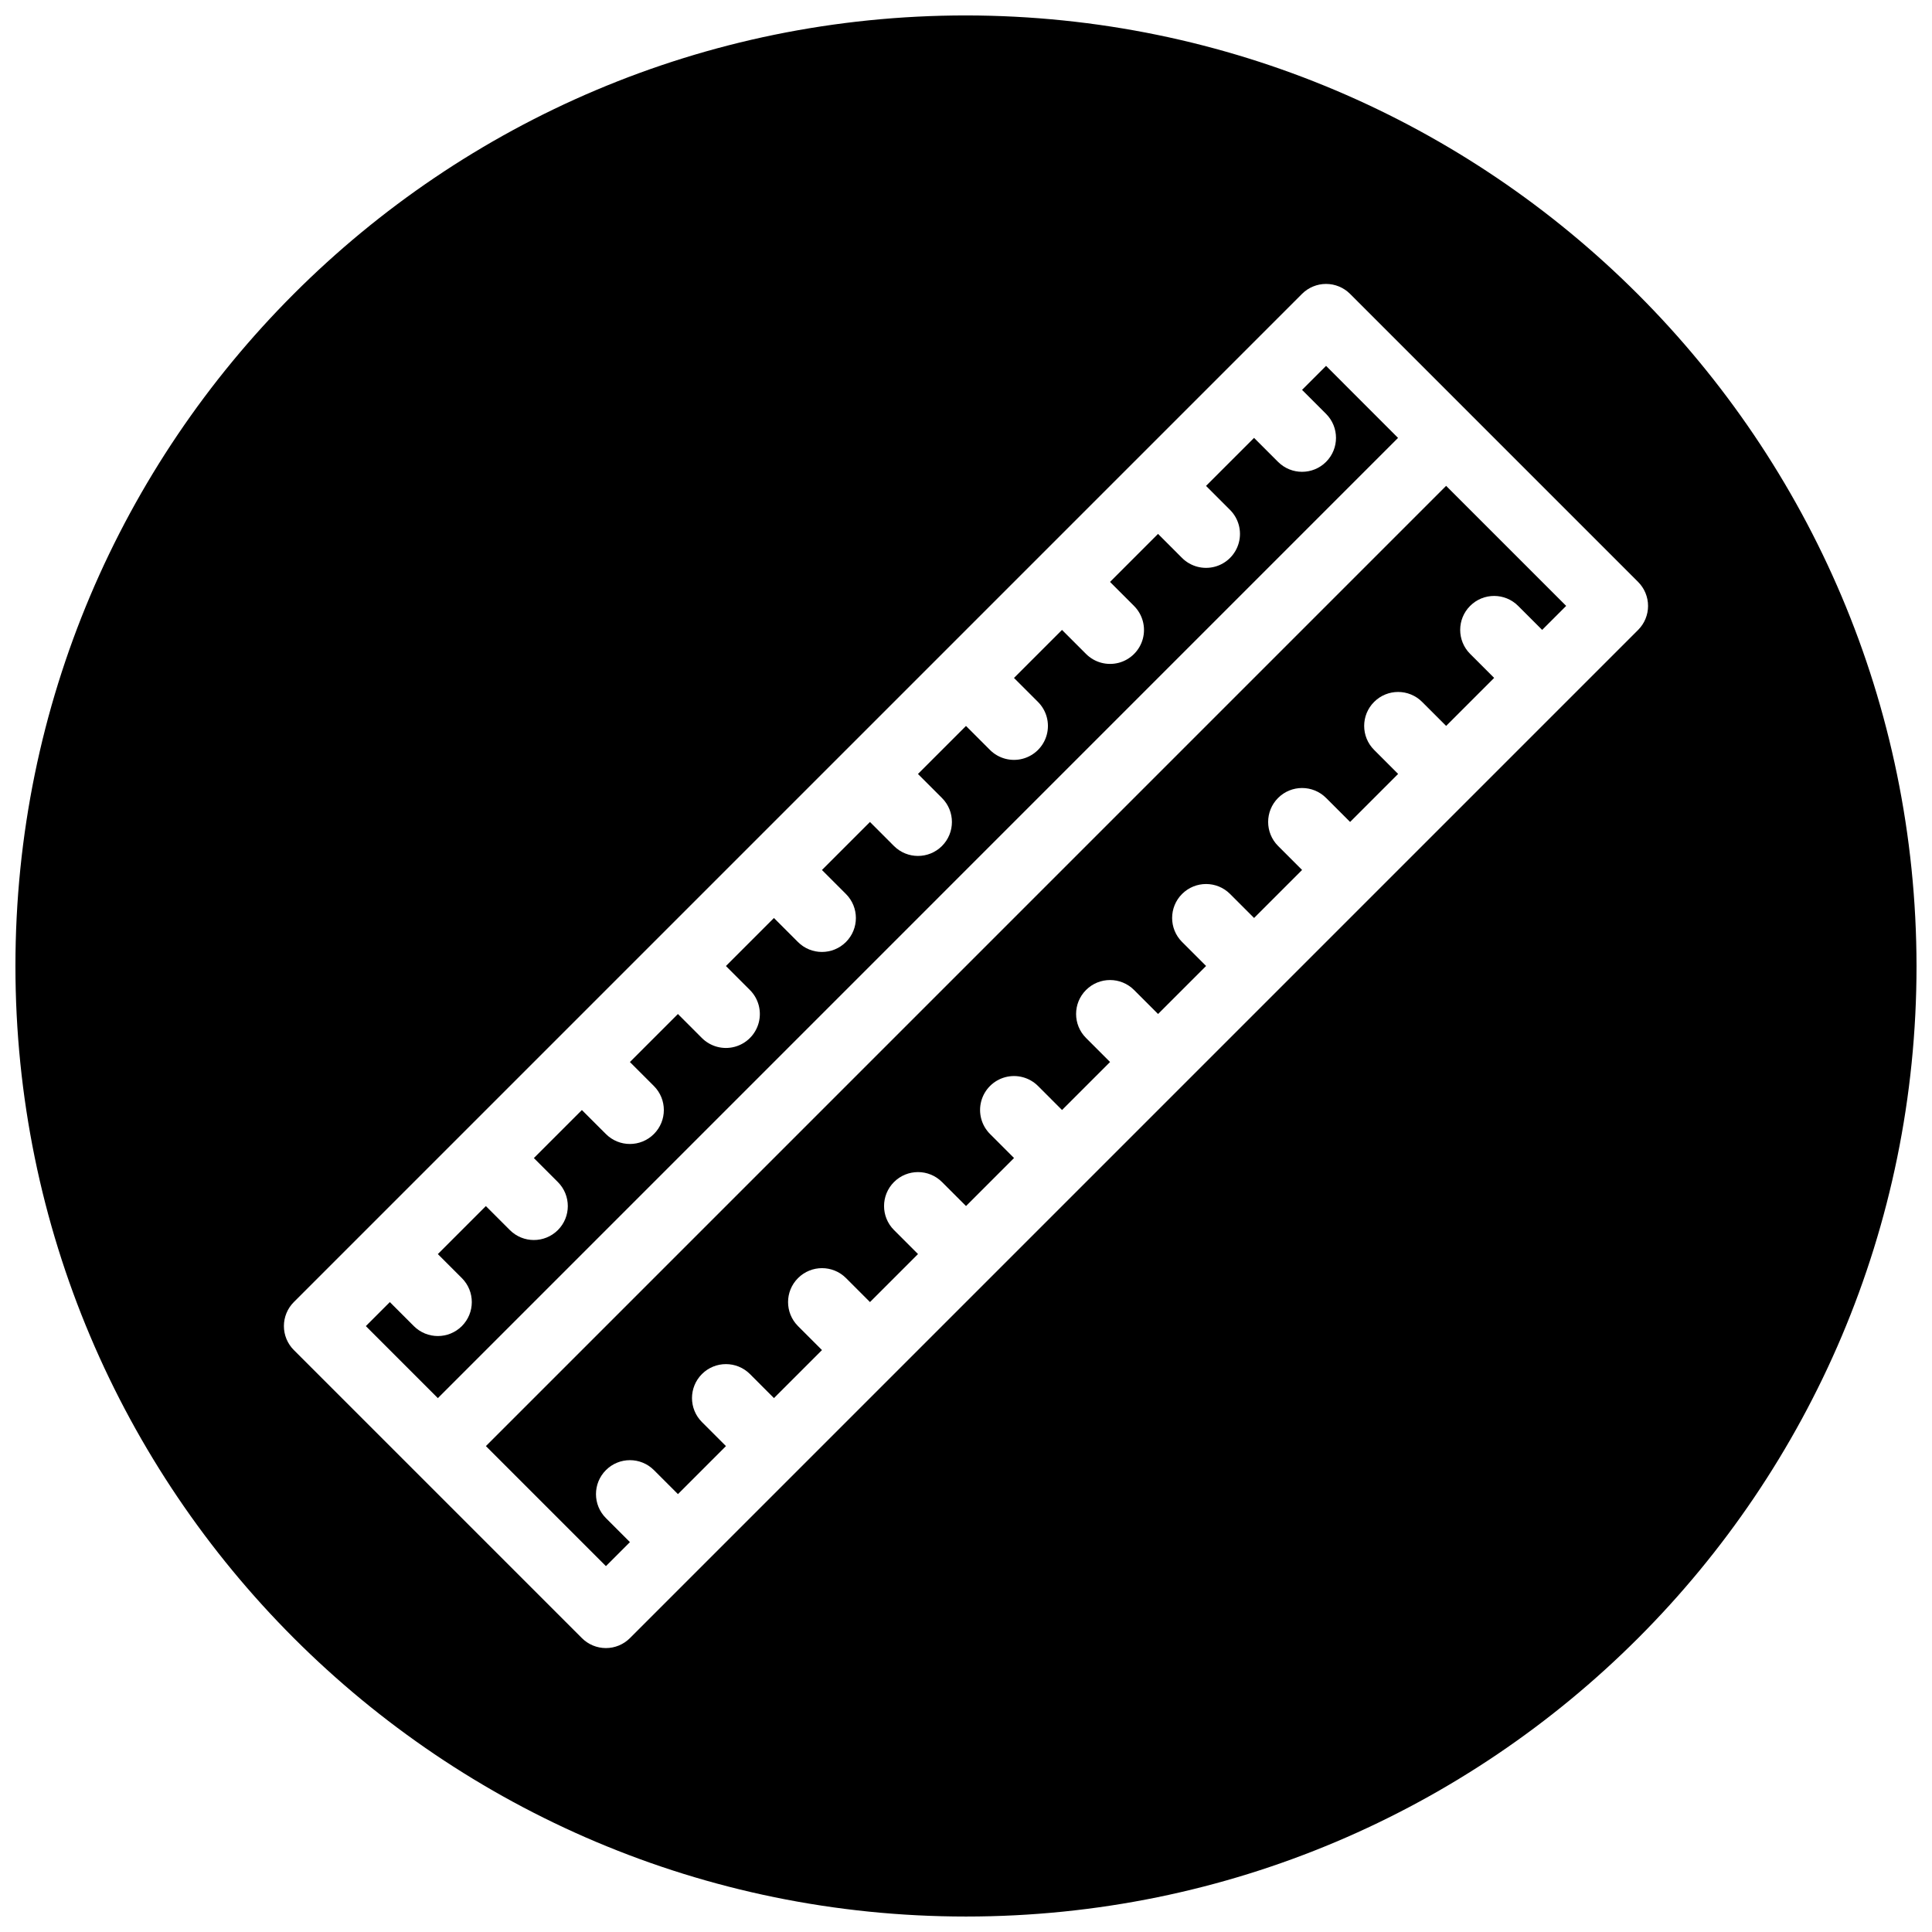
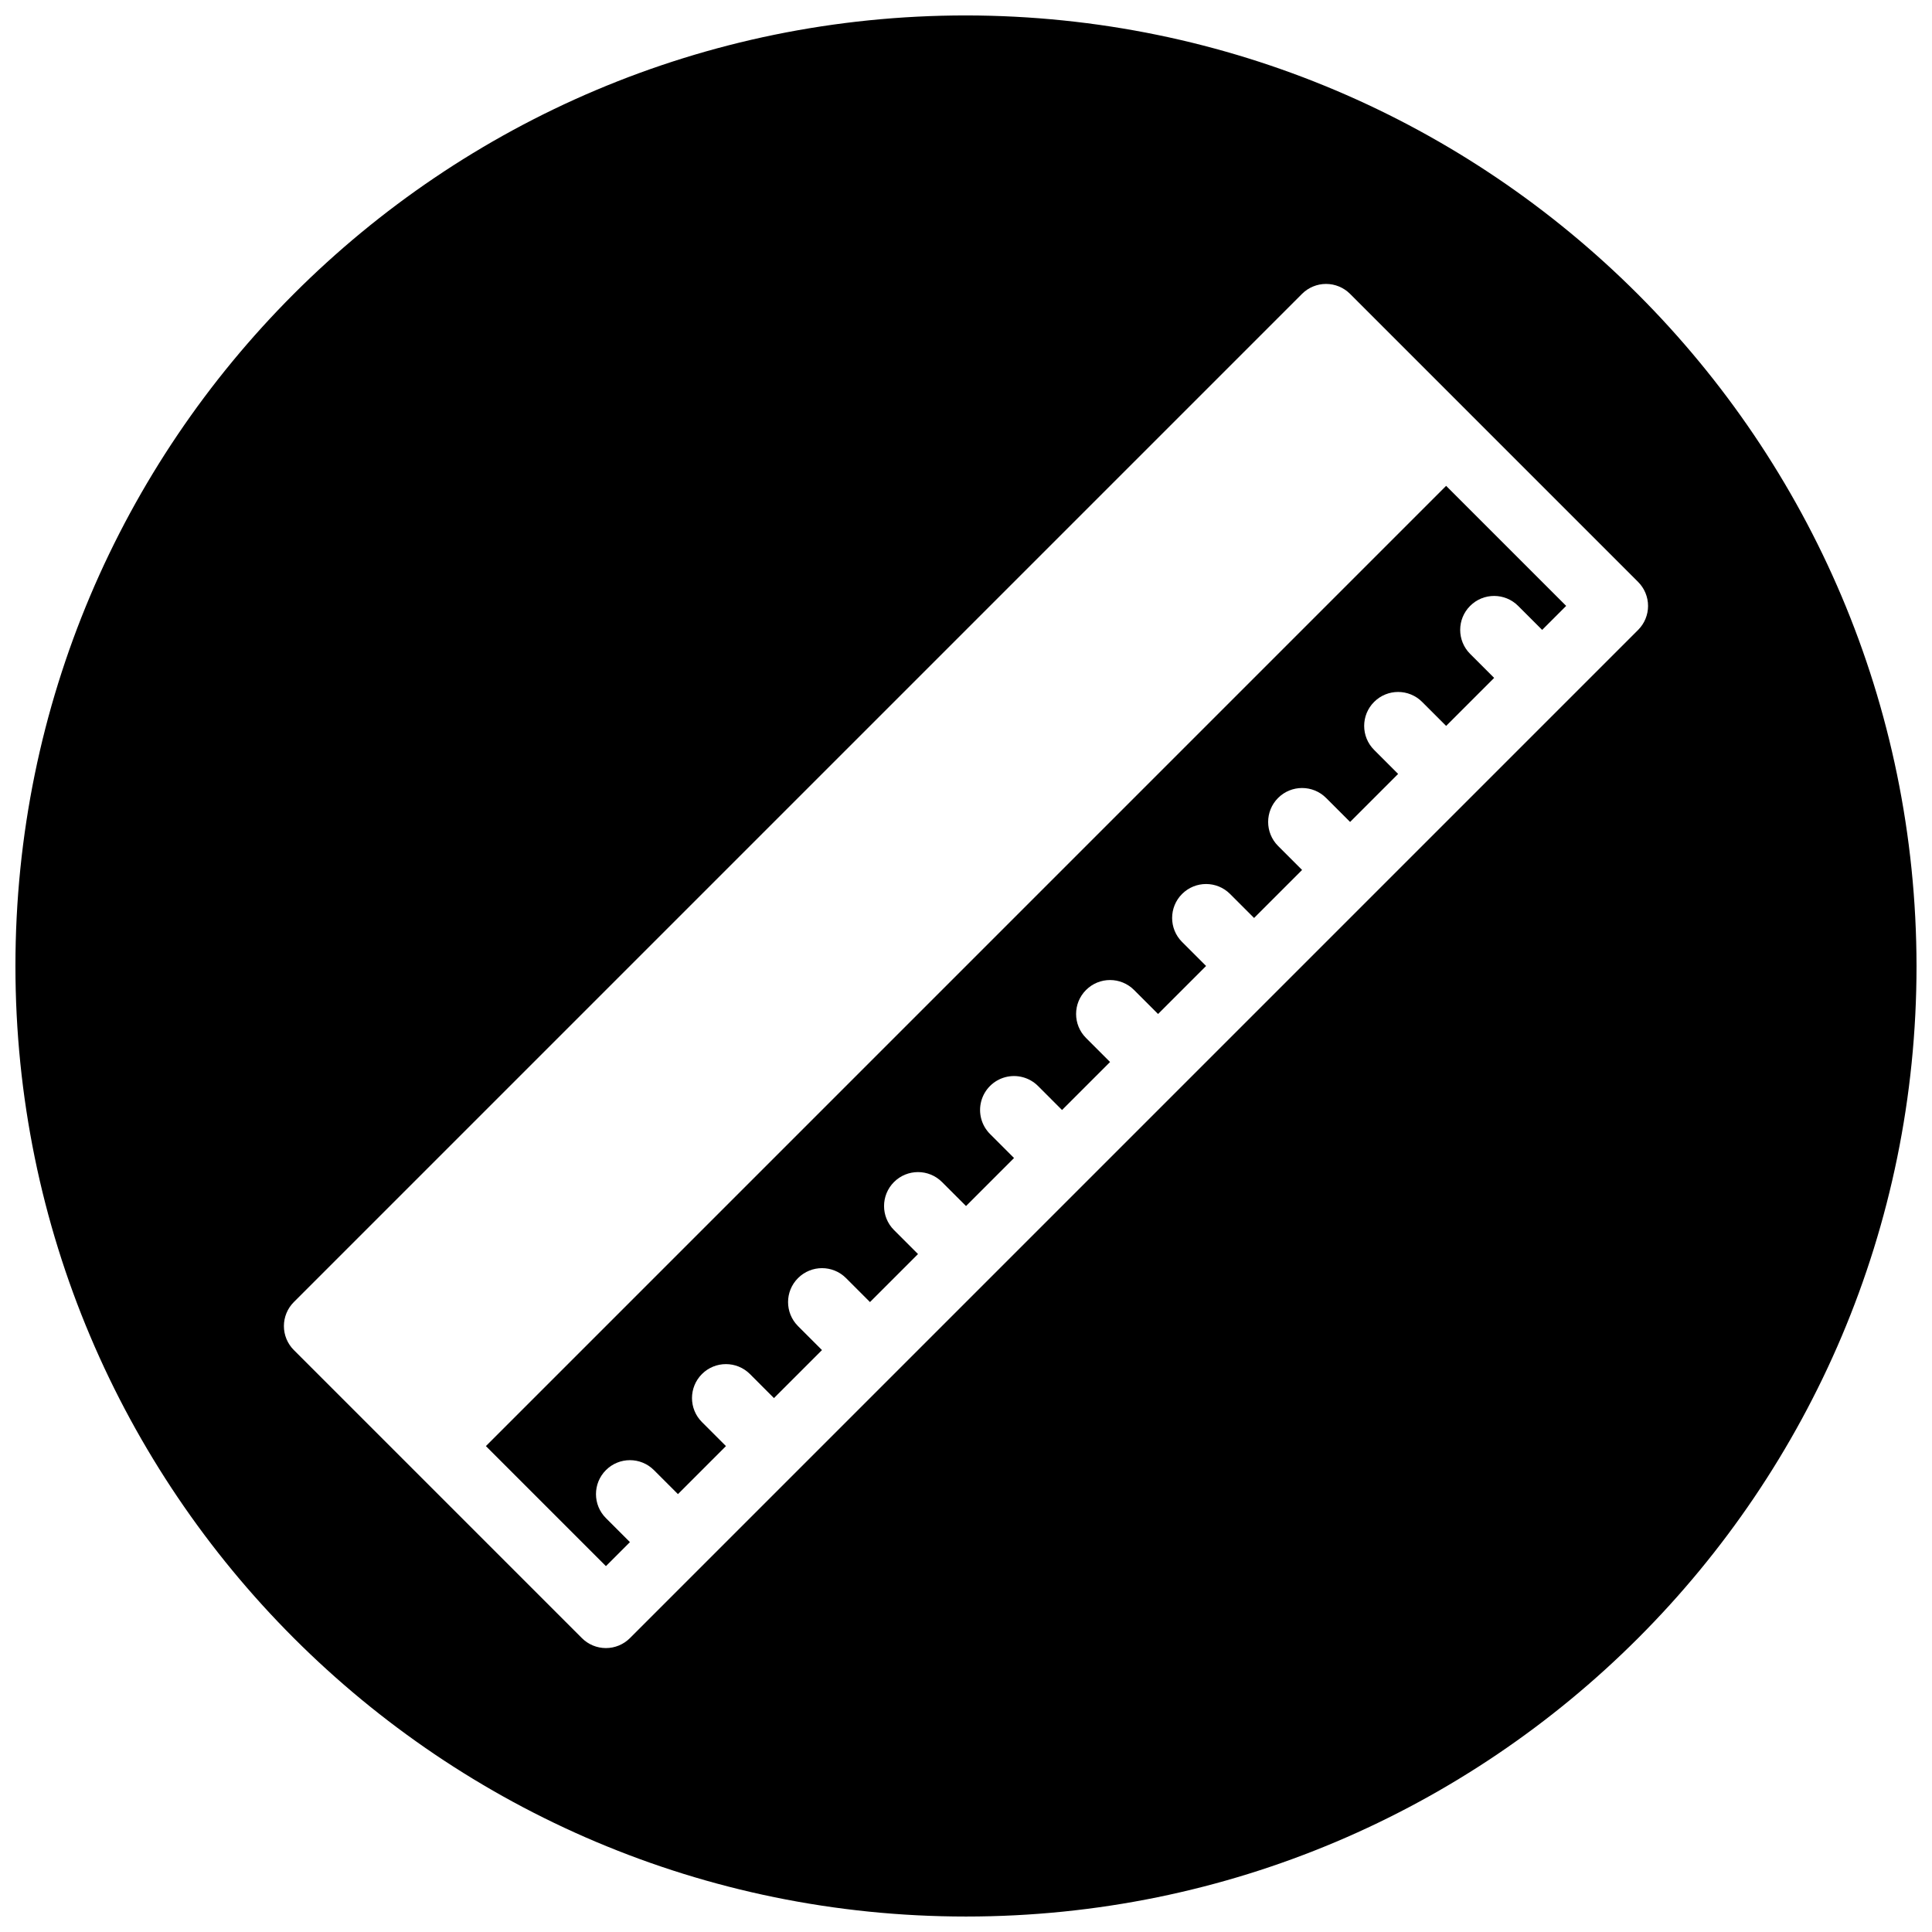
<svg xmlns="http://www.w3.org/2000/svg" width="800px" height="800px" version="1.1" viewBox="144 144 512 512">
  <defs>
    <clipPath id="a">
      <path d="m148.09 148.09h503.81v503.81h-503.81z" />
    </clipPath>
  </defs>
  <path d="m272.77 527.23 31.809 31.809 6.359-6.363-6.359-6.359c-3.516-3.512-3.516-9.207 0-12.723 3.512-3.512 9.207-3.512 12.719 0l6.363 6.363 12.723-12.727-6.363-6.367c-3.512-3.512-3.512-9.207 0-12.723 3.512-3.512 9.211-3.512 12.723 0l6.363 6.367 12.727-12.723-6.363-6.363c-3.504-3.516-3.5-9.203 0.012-12.711 3.508-3.508 9.195-3.516 12.711-0.012l6.359 6.363 12.727-12.723-6.363-6.363c-3.512-3.512-3.512-9.207 0-12.723 3.516-3.512 9.211-3.512 12.723 0l6.363 6.363 12.723-12.727-6.363-6.367c-2.273-2.273-3.16-5.582-2.328-8.688 0.832-3.106 3.258-5.531 6.359-6.363 3.106-0.828 6.418 0.059 8.691 2.328l6.363 6.367 12.727-12.723-6.363-6.363c-3.516-3.516-3.516-9.211 0-12.723 3.512-3.512 9.207-3.512 12.719 0l6.363 6.363 12.727-12.723-6.363-6.363c-3.512-3.512-3.512-9.207 0-12.719 3.516-3.516 9.211-3.516 12.723 0l6.359 6.359 12.723-12.723-6.359-6.359c-3.512-3.516-3.512-9.211 0-12.723 3.512-3.512 9.207-3.512 12.723 0l6.359 6.359 12.727-12.727-6.359-6.363c-3.516-3.512-3.516-9.211 0-12.723 3.512-3.512 9.207-3.512 12.719 0l6.363 6.363 12.723-12.723-6.363-6.363c-3.512-3.512-3.512-9.207 0-12.719 3.512-3.516 9.207-3.516 12.723 0l6.363 6.359 6.363-6.359-31.812-31.812z" />
-   <path d="m495.42 240.96-6.363 6.359 6.363 6.359c3.512 3.512 3.512 9.211 0 12.723-3.516 3.512-9.211 3.512-12.723 0l-6.359-6.359-12.727 12.723 6.363 6.367c2.273 2.273 3.16 5.586 2.328 8.688-0.832 3.106-3.254 5.531-6.359 6.363-3.106 0.832-6.418-0.055-8.691-2.328l-6.363-6.367-12.723 12.727 6.363 6.363c2.277 2.269 3.168 5.586 2.34 8.691-0.832 3.109-3.262 5.539-6.367 6.371-3.109 0.828-6.426-0.062-8.695-2.344l-6.363-6.363-12.727 12.727 6.363 6.359c2.273 2.273 3.16 5.586 2.328 8.688-0.832 3.106-3.258 5.531-6.363 6.363-3.102 0.832-6.414-0.055-8.688-2.328l-6.359-6.359-12.727 12.723 6.363 6.367c3.516 3.512 3.516 9.207 0 12.723-3.512 3.512-9.207 3.512-12.723 0l-6.363-6.367-12.723 12.727 6.363 6.363c3.512 3.512 3.512 9.207 0 12.719-3.516 3.516-9.211 3.516-12.723 0l-6.363-6.363-12.723 12.727 6.359 6.359c2.273 2.273 3.16 5.586 2.328 8.688-0.832 3.106-3.258 5.531-6.363 6.363-3.102 0.832-6.414-0.059-8.688-2.328l-6.359-6.363-12.723 12.723 6.359 6.359c3.516 3.516 3.516 9.211 0 12.723-3.512 3.516-9.207 3.516-12.719 0l-6.363-6.359-12.727 12.727 6.363 6.363c3.512 3.516 3.512 9.211 0 12.723-3.516 3.512-9.211 3.512-12.723 0l-6.363-6.363-12.723 12.723 6.363 6.363c3.516 3.512 3.516 9.207 0 12.723-3.512 3.512-9.207 3.512-12.723 0l-6.363-6.363-6.359 6.363 19.086 19.09 254.46-254.47z" />
  <g clip-path="url(#a)">
    <path d="m400 148.09c-139.12 0-251.91 112.78-251.91 251.91 0 139.12 112.78 251.9 251.91 251.9 139.12 0 251.9-112.78 251.9-251.9-0.156-139.06-112.84-251.75-251.9-251.91zm31.816 309.15-0.008 0.012-0.016 0.012-76.316 76.316-0.008 0.012-0.016 0.012-44.516 44.516c-1.688 1.688-3.977 2.637-6.359 2.637-2.387 0-4.676-0.949-6.363-2.637l-44.516-44.516-0.016-0.012-0.008-0.012-31.801-31.801c-1.688-1.688-2.637-3.973-2.637-6.359s0.949-4.676 2.637-6.363l146.3-146.3 0.008-0.012 0.016-0.008 76.316-76.32 0.008-0.012 0.016-0.008 44.516-44.52c1.688-1.688 3.977-2.633 6.363-2.633 2.383 0 4.672 0.945 6.359 2.633l31.797 31.797 0.012 0.008 0.008 0.016 44.523 44.52c1.688 1.688 2.637 3.977 2.637 6.363 0 2.383-0.949 4.672-2.637 6.359z" />
  </g>
</svg>